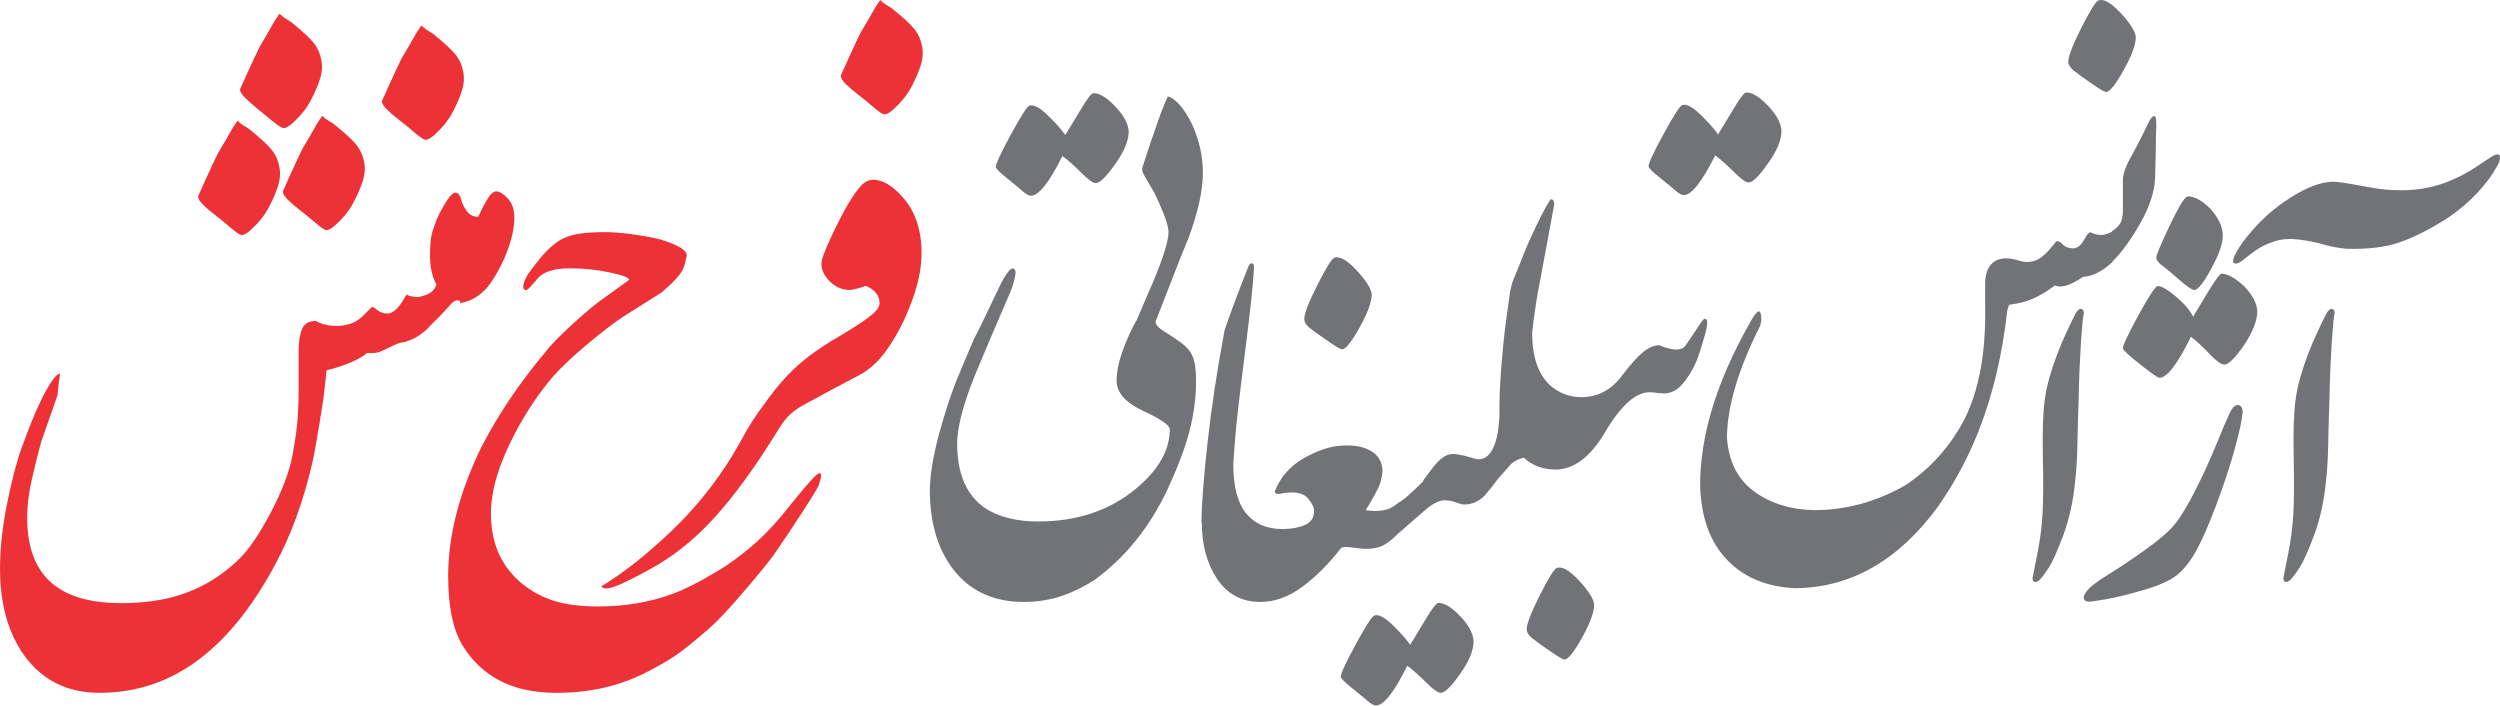
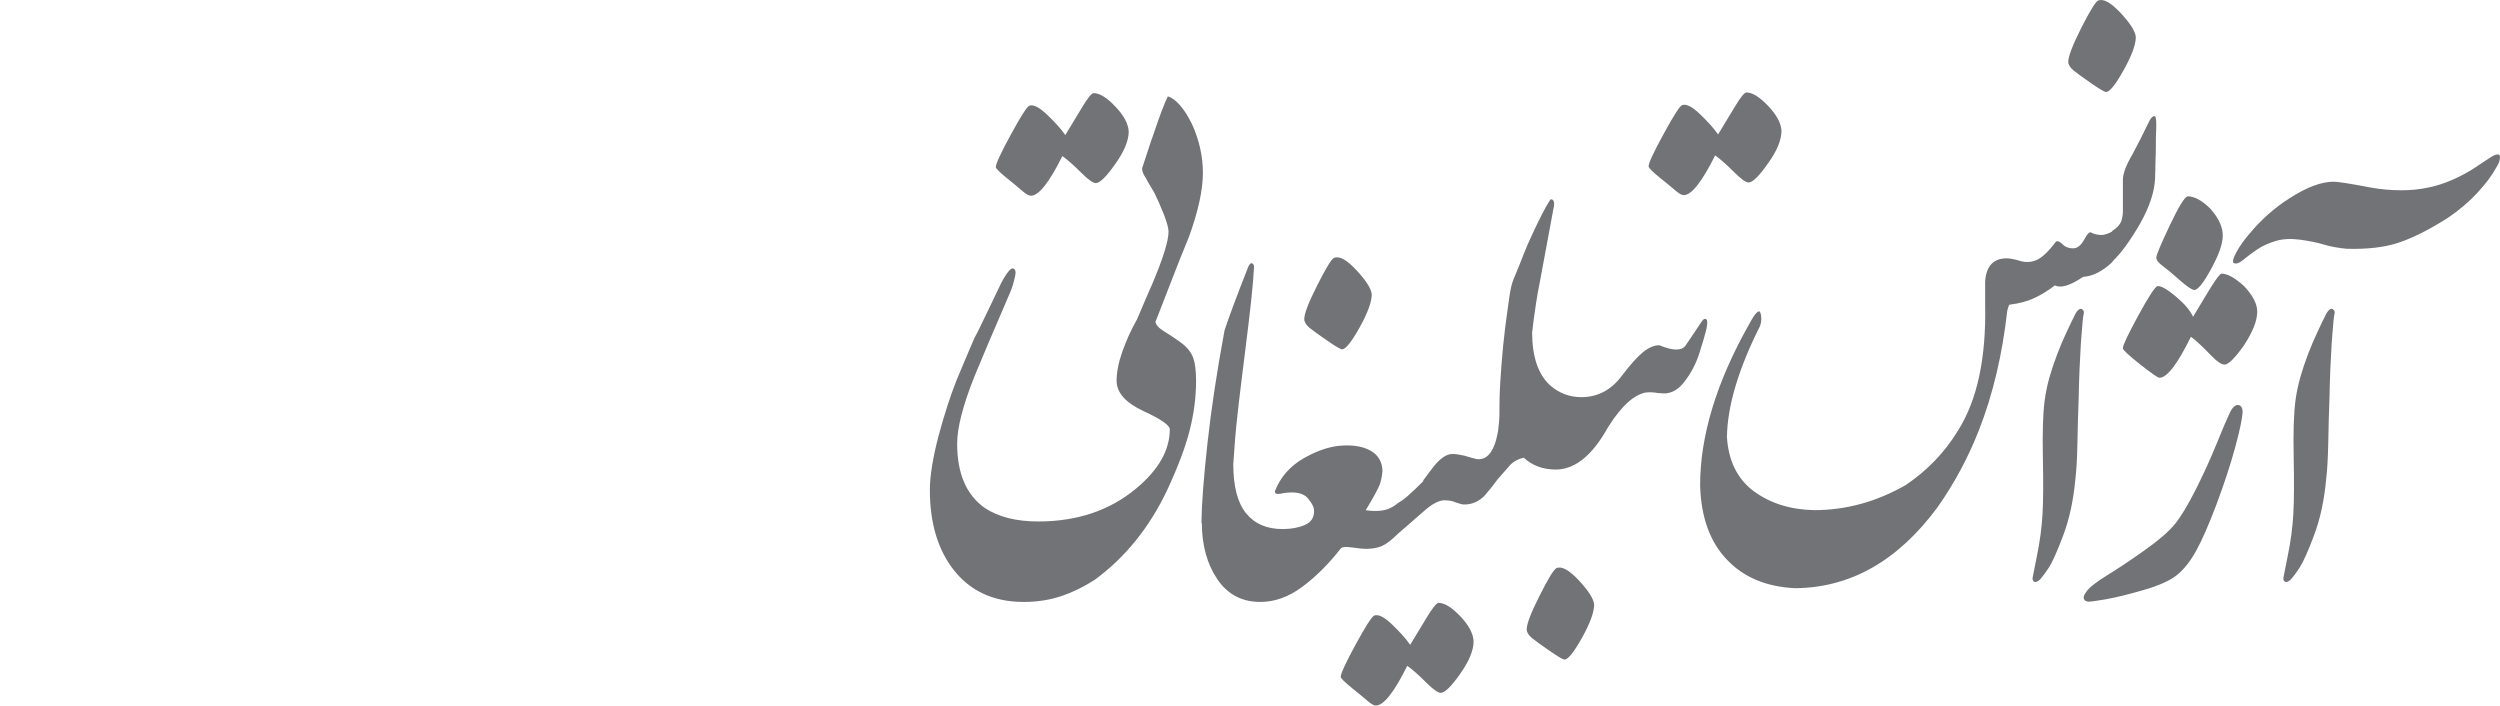
<svg xmlns="http://www.w3.org/2000/svg" xml:space="preserve" width="4259px" height="1202px" version="1.0" shape-rendering="geometricPrecision" text-rendering="geometricPrecision" image-rendering="optimizeQuality" fill-rule="evenodd" clip-rule="evenodd" viewBox="0 0 1718.61 485.03">
  <g id="Layer_x0020_1">
    <path fill="#727376" fill-rule="nonzero" d="M1482.34 177.02c0,-1.66 3.09,-9.04 9.26,-22.08 6.24,-13.1 10.3,-19.74 12.36,-19.97 4.69,0 9.84,2.87 15.56,8.53 5.72,6.41 8.52,12.53 8.52,18.47 0,5.44 -2.63,13.05 -7.95,22.77 -5.26,9.73 -9.15,14.59 -11.61,14.59 -1.6,0 -4.98,-2.29 -10.18,-6.87 -5.15,-4.57 -9.16,-7.89 -11.9,-9.9 -2.69,-2 -4.06,-3.83 -4.06,-5.54zm-700.91 43.02c5.53,-13.08 9.13,-21.38 10.66,-24.77 7.49,-17.67 11.21,-29.69 11.21,-36.04 0,-2.11 -0.97,-5.89 -2.97,-11.27 -2.36,-5.89 -4.59,-11.04 -6.75,-15.39 -0.98,-1.65 -2.01,-3.37 -2.99,-5.03 -1.02,-1.66 -1.93,-3.37 -2.85,-5.04 -2,-3.02 -2.86,-5.37 -2.52,-7.03 1.54,-4.69 2.91,-8.87 4.12,-12.59 1.14,-3.66 2.23,-6.86 3.26,-9.55 4.46,-13.39 7.89,-22.42 10.24,-27.11 5.66,1.88 11.21,8.24 16.59,19.1 4.97,10.93 7.49,22.09 7.49,33.53 0,11.72 -3.2,26.48 -9.67,44.21 -3.94,9.5 -7.77,19.11 -11.49,28.78 -3.78,9.67 -7.5,19.22 -11.16,28.72l-0.3 0.55c0.27,2.16 2.15,4.32 5.69,6.48 3.77,2.35 7.6,4.87 11.44,7.61 3.89,2.75 6.64,5.89 8.29,9.5 1.72,3.77 2.52,9.5 2.52,17.05 0,11.1 -1.43,22.36 -4.35,33.87 -2.8,11.32 -8.06,25.22 -15.73,41.75 -12.3,25.69 -28.89,46.11 -49.77,61.33 -7.72,4.92 -15.28,8.58 -22.66,11.04 -8.06,2.69 -16.7,4.06 -25.96,4.06 -21.58,0 -38.16,-8.07 -49.78,-24.14 -9.84,-13.73 -14.76,-31.35 -14.76,-52.8 0,-9.5 2,-21.96 6.01,-37.36 4.06,-14.99 8.24,-27.91 12.59,-38.73 4.69,-11.26 8.75,-20.76 12.06,-28.48 1.04,-1.78 2.46,-4.58 4.3,-8.41 1.83,-3.78 4.23,-8.7 7.09,-14.7 2.06,-4.18 3.66,-7.61 4.98,-10.42 1.26,-2.8 2.57,-5.38 3.95,-7.72 2.68,-4.46 4.69,-6.64 6,-6.52 1.89,0.34 2.41,2.29 1.49,5.84 -0.85,4.17 -2,7.71 -3.31,10.75 -11.85,27.46 -20.03,46.68 -24.5,57.66 -7.94,19.86 -11.89,35.3 -11.89,46.23 0,20.59 6.35,35.35 19.11,44.27 9.37,6.13 21.56,9.21 36.55,9.21 26.83,0 49.26,-7.54 67.39,-22.65 15.39,-12.81 23.12,-26.37 23.12,-40.67 0,-2.81 -6.07,-7.04 -18.14,-12.59 -12.25,-5.72 -18.42,-12.64 -18.42,-20.82 0,-5.9 1.31,-12.59 3.94,-20.03 2.64,-7.38 5.78,-14.47 9.5,-21.16l0.38 -0.52zm-96.86 -105.22c0,-2.23 3.43,-9.61 10.24,-22.14 6.81,-12.53 11.05,-19.17 12.7,-19.97 2.81,-1.08 6.92,0.97 12.42,6.24 5.49,5.21 9.61,9.84 12.41,13.9 3.37,-5.49 7.03,-11.61 11.16,-18.43 4.06,-6.85 6.8,-10.29 8.29,-10.4 4.12,0 9.1,3.02 14.87,9.15 5.84,6.07 8.93,11.78 9.28,17.16 0,6.35 -3.15,13.9 -9.39,22.6 -6.06,8.64 -10.47,12.93 -13.27,12.93 -1.89,0 -5.26,-2.41 -10.13,-7.27 -4.86,-4.86 -9.15,-8.64 -12.81,-11.32 -9.04,18.19 -16.25,27.29 -21.63,27.29 -1.37,0 -3.26,-1.04 -5.72,-3.15 -2.34,-2.06 -6.01,-5.04 -10.98,-9.1 -4.98,-4.01 -7.44,-6.52 -7.44,-7.49zm141.62 244.56l-0.28 -0.04c0.16,-13.1 1.6,-31.35 4.17,-54.74 2.58,-23.41 6.46,-49.26 11.73,-77.52 2.69,-8.24 8.07,-22.77 16.24,-43.53 0.92,-2.07 1.78,-2.86 2.69,-2.52 0.92,0.29 1.32,1.14 1.32,2.52 -0.4,10.23 -2.52,29.8 -6.18,58.63 -3.66,28.84 -5.95,48.63 -6.81,59.33 -0.78,10.58 -1.24,16.4 -1.26,17.56l0 0.06c0.03,15.3 2.95,26.57 8.82,33.74 5.83,7.21 14.18,10.82 25.05,10.82 5.89,0 10.98,-0.91 15.21,-2.75 4.3,-1.88 6.41,-4.92 6.41,-9.15 0.35,-2.34 -1.03,-5.38 -4.11,-9.15 -3.09,-3.72 -8.82,-4.92 -17.17,-3.6 -4.06,1.02 -5.89,0.51 -5.55,-1.49 3.78,-9.61 10.36,-17.11 19.68,-22.48 9.33,-5.32 18.14,-8.3 26.32,-8.76 8.23,-0.52 14.87,0.69 19.97,3.66 5.08,2.98 7.71,7.49 7.94,13.68 -0.23,3.32 -0.86,6.46 -1.83,9.26 -1.03,2.86 -4.23,8.82 -9.72,17.85 2.8,0.34 4.86,0.51 6.18,0.51 3.6,0 6.52,-0.4 8.92,-1.25 2.28,-0.78 4.62,-2.16 6.96,-4.07l0.02 -0.06 0.14 -0.08 0.03 -0.02 0 0c2.97,-1.75 5.77,-3.89 8.35,-6.42 2.06,-1.77 4.24,-3.88 6.59,-6.23l2.48 -2.42 -0.2 -0.38c4.52,-6 6.86,-9.21 7.21,-9.55 4.57,-5.78 8.92,-8.7 12.93,-8.7 2.11,0 4.86,0.4 8.17,1.14 3.04,0.92 5.84,1.72 8.42,2.35 7.38,1.03 12.3,-5.26 14.76,-18.94 0.57,-4.69 0.85,-8.06 0.97,-10.17 0,-6.07 0.05,-11.16 0.17,-15.34 0.11,-4.23 0.57,-10.99 1.25,-20.36 0.76,-9.38 1.55,-17.74 2.47,-25 0.45,-3.15 0.85,-6.41 1.31,-9.9 0.46,-3.44 1.04,-7.67 1.78,-12.7 0.74,-5.03 1.72,-8.93 2.91,-11.61 2.69,-6.47 4.87,-11.85 6.52,-16.14 1.72,-4.29 2.92,-7.32 3.73,-8.98 6.57,-14.53 11.55,-24.31 14.93,-29.34 0.97,-0.23 1.71,0.11 2.17,1.03 0.57,1.08 0.52,3.03 -0.17,5.71l-9.04 48.75c-1.26,6.06 -2.18,11.38 -2.86,16.01 -0.69,4.64 -1.26,8.47 -1.66,11.51 -0.46,3.36 -0.8,6.28 -1.03,8.74 0.09,16.48 4.15,28.41 12.24,35.93 6.23,5.49 13.44,8.24 21.62,8.24 11.39,0 20.76,-5.04 28.14,-15.11 5.61,-7.37 10.36,-12.64 14.25,-15.84 3.89,-3.14 7.67,-4.75 11.21,-4.75 0.15,0.05 0.29,0.1 0.42,0.18 8.81,3.61 14.61,3.72 17.37,0.34 0.29,-0.35 3.61,-5.21 9.84,-14.59 1.72,-2.68 2.86,-4.06 3.55,-4.06 1.08,0 1.66,0.57 1.66,1.71 0.23,1.32 -0.06,3.55 -0.8,6.7 -0.81,3.09 -2.29,8.24 -4.58,15.33 -2.23,7.09 -5.72,13.73 -10.52,19.85 -4.76,6.12 -10.36,8.54 -16.75,7.41l-0.19 0.14c-5.03,-0.91 -8.8,-0.91 -11.38,0 -8.7,2.8 -17.62,12.24 -26.83,28.32 -9.9,16.07 -20.99,24.14 -33.18,24.14 -8.76,-0.08 -16.02,-2.79 -21.76,-8.14 -4.38,0.95 -7.85,2.99 -10.38,6.14l-7.9 9.03c-1.77,2.58 -4.69,6.24 -8.69,10.93 -4.07,4.06 -8.7,6.06 -13.97,6.06 -1.31,0 -3.2,-0.45 -5.66,-1.37 -2.34,-1.03 -4.86,-1.49 -7.55,-1.49 -0.11,-0.01 -0.21,-0.03 -0.32,-0.06 -3.97,0.07 -8.67,2.53 -14.09,7.38l-17.89 15.57 -0.02 0.05c-4.46,4.35 -8.18,7.21 -11.1,8.47 -2.97,1.32 -6.69,1.94 -11.15,1.94 -1.66,0 -4.69,-0.28 -8.98,-0.91 -4.3,-0.63 -6.92,-0.46 -7.95,0.4 -8.47,10.87 -17.4,19.79 -26.72,26.66 -9.33,6.92 -18.94,10.35 -28.78,10.35 -12.69,0 -22.59,-5.26 -29.63,-15.73 -7,-10.42 -10.55,-23.34 -10.58,-38.69zm70.42 -140.03c0,-3.65 2.92,-11.38 8.87,-23.11 5.89,-11.72 9.78,-18.07 11.55,-18.93 3.6,-1.6 8.7,1.2 15.34,8.3 6.63,7.09 10.18,12.64 10.63,16.64 0,5.27 -2.79,12.87 -8.35,22.88 -5.6,10.02 -9.61,14.99 -12.07,14.99 -1.03,0 -4.29,-1.88 -9.89,-5.78 -5.61,-3.83 -9.79,-6.86 -12.59,-9.09 -2.35,-2.06 -3.49,-4 -3.49,-5.9zm25.06 245.89c0.05,1.02 2.51,3.48 7.49,7.54 4.98,4.01 8.64,7.05 10.98,9.05 2.46,2.11 4.35,3.2 5.67,3.2 5.38,0 12.59,-9.15 21.62,-27.34 3.72,2.68 7.96,6.46 12.82,11.32 4.86,4.86 8.23,7.27 10.18,7.27 2.74,0 7.21,-4.29 13.22,-12.87 6.23,-8.76 9.38,-16.25 9.38,-22.66 -0.35,-5.38 -3.38,-11.09 -9.21,-17.16 -5.84,-6.12 -10.75,-9.15 -14.93,-9.15 -1.43,0.11 -4.18,3.6 -8.3,10.4 -4.06,6.82 -7.78,12.94 -11.16,18.43 -2.74,-4 -6.92,-8.64 -12.35,-13.9 -5.49,-5.27 -9.61,-7.32 -12.41,-6.18 -1.67,0.74 -5.96,7.43 -12.76,19.91 -6.81,12.53 -10.19,19.91 -10.24,22.14zm127.85 -32.61c0,-3.65 2.91,-11.38 8.86,-23.11 5.9,-11.73 9.78,-18.08 11.56,-18.94 3.6,-1.6 8.7,1.21 15.33,8.3 6.64,7.1 10.18,12.65 10.64,16.65 0,5.26 -2.8,12.87 -8.35,22.88 -5.6,10.01 -9.61,14.99 -12.07,14.99 -1.03,0 -4.29,-1.89 -9.89,-5.78 -5.61,-3.83 -9.79,-6.86 -12.59,-9.1 -2.35,-2.05 -3.49,-4 -3.49,-5.89zm83.8 -318.27c0,-2.23 3.38,-9.61 10.25,-22.14 6.8,-12.47 11.03,-19.17 12.69,-19.91 2.81,-1.14 6.92,0.92 12.42,6.18 5.49,5.26 9.61,9.9 12.41,13.9 3.32,-5.44 7.04,-11.61 11.16,-18.42 4.06,-6.81 6.8,-10.3 8.29,-10.41 4.12,0 9.1,3.09 14.87,9.15 5.84,6.12 8.93,11.84 9.27,17.16 0,6.41 -3.14,13.96 -9.43,22.66 -6.01,8.58 -10.42,12.92 -13.22,12.92 -1.89,0 -5.27,-2.46 -10.13,-7.32 -4.86,-4.86 -9.15,-8.63 -12.81,-11.32 -9.09,18.24 -16.3,27.34 -21.62,27.34 -1.38,0 -3.27,-1.09 -5.73,-3.2 -2.34,-2 -6,-5.04 -10.98,-9.04 -4.98,-4.01 -7.44,-6.52 -7.44,-7.55zm318.83 65.74c-6.69,6.35 -13.38,9.78 -20.13,10.23 -8.93,6.01 -15.39,7.96 -19.4,5.84 -4.46,3.49 -9.15,6.35 -13.95,8.64 -4.75,2.29 -10.53,3.83 -17.22,4.64 -0.35,0 -0.86,1.31 -1.55,4 -3.43,30.49 -9.95,58.01 -19.56,82.43 -7.38,18.77 -16.82,36.39 -28.38,52.8 -27.12,36.79 -59.72,55.32 -97.82,55.67 -19.8,-0.91 -35.47,-7.44 -46.97,-19.62 -11.61,-12.08 -17.73,-28.95 -18.42,-50.63 -0.12,-34.15 11.1,-71.28 33.69,-111.27 4.35,-8.07 6.98,-10.58 7.84,-7.55 0.81,2.8 0.69,5.72 -0.28,8.7 -14.88,29.51 -22.49,54.97 -22.83,76.43 1.03,16.41 7.15,28.82 18.42,37.24 11.33,8.35 25.17,12.7 41.59,13.04 21.8,0 42.73,-5.72 62.87,-17.22 14.93,-10.07 26.95,-22.6 36.04,-37.59 13.16,-20.88 19.34,-49.71 18.59,-86.43l0 -15.8c0.63,-10.58 5.5,-15.95 14.59,-16.07 2.46,0 5.55,0.57 9.38,1.77 3.78,1.15 7.56,0.98 11.21,-0.51 3.67,-1.49 8.24,-5.78 13.57,-12.81 1.14,-0.58 2.62,0.05 4.46,1.88 1.83,1.89 4.29,2.81 7.26,2.81 2.92,0 5.5,-2.06 7.66,-6.13 2.18,-4.06 3.84,-5.6 4.92,-4.63 2.24,1.15 4.87,1.66 7.9,1.55 2.68,-0.55 4.79,-1.36 6.32,-2.38 0.07,-0.17 0.13,-0.33 0.2,-0.49 2.81,-1.65 4.81,-3.77 6.01,-6.23 0.8,-2.57 1.21,-4.92 1.21,-7.04 0,-1.54 0,-4.12 0,-7.66 0,-3.61 0,-8.24 0,-13.97 0,-4.34 2.16,-10.17 6.52,-17.55 2.91,-5.27 6.86,-13.11 11.89,-23.46 1.38,-2.34 2.57,-3.26 3.72,-2.69 0.63,0.46 0.92,3.09 0.8,8.01 -0.23,3.38 -0.28,8.07 -0.28,14.13 0,1.43 -0.17,8.18 -0.52,20.25 -0.34,9.27 -3.77,19.68 -10.24,31.18 -6.83,11.81 -13.11,20.43 -18.88,25.93 -0.09,0.21 -0.16,0.39 -0.23,0.56zm-30.33 -137.64c0,-3.66 2.97,-11.38 8.86,-23.11 5.95,-11.72 9.79,-18.01 11.62,-18.93 3.54,-1.54 8.64,1.2 15.33,8.29 6.63,7.09 10.18,12.64 10.64,16.65 0,5.26 -2.8,12.93 -8.41,22.88 -5.55,10.02 -9.61,14.99 -12.07,14.99 -0.98,0 -4.29,-1.89 -9.9,-5.78 -5.54,-3.83 -9.78,-6.87 -12.53,-9.09 -2.34,-2.01 -3.54,-4.01 -3.54,-5.9zm7.2 229.87c-0.46,12.18 -0.74,23.11 -0.92,32.78 -0.17,9.67 -0.63,17.85 -1.42,24.54 -1.32,14.42 -4.13,27.18 -8.3,38.33 -4.18,11.1 -7.5,18.48 -9.9,22.2 -2.4,3.66 -4.4,6.34 -5.95,8.06 -1.77,1.66 -3.14,2.24 -4.12,1.66 -0.92,-0.57 -1.31,-1.55 -1.08,-2.86 0,-0.34 1.02,-5.44 3.03,-15.28 2,-9.77 3.26,-19.33 3.77,-28.54 0.52,-9.21 0.58,-22.25 0.23,-39.07 -0.34,-16.82 0.06,-29.69 1.2,-38.62 0.69,-5.15 1.77,-10.52 3.32,-16.07 1.6,-5.61 3.44,-11.04 5.5,-16.37 2.05,-5.31 4.17,-10.35 6.46,-15.15 2.23,-4.81 4.29,-9.04 6.18,-12.76 1.54,-2.35 2.91,-3.26 4,-2.75 1.14,0.52 1.6,1.44 1.55,2.75 -0.23,0.8 -0.52,2.52 -0.81,5.15 -0.28,2.63 -0.51,5.72 -0.79,9.38 -0.29,3.61 -0.58,7.5 -0.75,11.61 -0.23,4.18 -0.46,8.19 -0.63,12.19 -0.17,3.94 -0.29,7.61 -0.4,10.98 -0.12,3.32 -0.17,5.95 -0.17,7.84zm112.64 11.1c-0.23,4.46 -2,12.64 -5.21,24.54 -3.26,11.9 -7.55,24.89 -12.82,38.96 -5.31,14.07 -10,24.71 -14.01,31.92 -4,7.21 -8.41,12.7 -13.16,16.53 -4.74,3.78 -12.47,7.21 -23.11,10.3 -10.7,3.09 -19.22,5.15 -25.69,6.29 -6.4,1.09 -10.46,1.66 -12.12,1.66 -1.66,-0.23 -2.69,-0.92 -3.03,-2.12 -0.35,-1.14 0.17,-2.63 1.54,-4.4 1.78,-2.92 6.41,-6.63 13.91,-11.27 7.49,-4.57 16.18,-10.35 26.02,-17.33 9.9,-6.98 16.93,-13.05 21.17,-18.26 4.18,-5.2 8.87,-12.98 14.13,-23.39 5.26,-10.35 10.01,-20.82 14.35,-31.4 4.3,-10.59 7.38,-17.8 9.22,-21.63 1.83,-3.83 3.83,-5.66 5.95,-5.43 1.88,0.34 2.86,2 2.86,5.03zm59.77 -11.1c-0.45,12.18 -0.74,23.11 -0.91,32.78 -0.17,9.67 -0.63,17.85 -1.44,24.54 -1.31,14.42 -4.11,27.18 -8.29,38.33 -4.17,11.1 -7.49,18.48 -9.9,22.2 -2.4,3.66 -4.4,6.34 -5.94,8.06 -1.77,1.66 -3.15,2.24 -4.13,1.66 -0.91,-0.57 -1.31,-1.55 -1.08,-2.86 0,-0.34 1.03,-5.44 3.03,-15.28 2.01,-9.77 3.26,-19.33 3.78,-28.54 0.51,-9.21 0.57,-22.25 0.23,-39.07 -0.35,-16.82 0.05,-29.69 1.2,-38.62 0.68,-5.15 1.77,-10.52 3.32,-16.07 1.6,-5.61 3.43,-11.04 5.49,-16.37 2.06,-5.31 4.17,-10.35 6.46,-15.15 2.23,-4.81 4.29,-9.04 6.18,-12.76 1.55,-2.35 2.92,-3.26 4.01,-2.75 1.14,0.52 1.6,1.44 1.54,2.75 -0.23,0.8 -0.52,2.52 -0.8,5.15 -0.29,2.63 -0.51,5.72 -0.8,9.38 -0.29,3.61 -0.57,7.5 -0.75,11.61 -0.23,4.18 -0.46,8.19 -0.63,12.19 -0.16,3.94 -0.28,7.61 -0.39,10.98 -0.12,3.32 -0.18,5.95 -0.18,7.84zm49.43 -141.53c12.41,0 23.85,-2.34 34.38,-6.92 6.24,-2.63 11.95,-5.78 17.16,-9.27 5.21,-3.55 8.7,-5.83 10.41,-6.87 1.72,-1.08 3.2,-1.6 4.41,-1.6 1.03,0 1.48,0.86 1.37,2.58 -0.12,1.77 -0.91,3.77 -2.35,6.12 -3.02,5.61 -7.43,11.5 -13.27,17.79 -5.78,6.24 -12.58,12.02 -20.42,17.28 -12.3,7.78 -23.28,13.38 -33,16.7 -9.73,3.38 -21.86,4.8 -36.39,4.41 -5.89,-0.58 -11.09,-1.54 -15.5,-2.86 -4.41,-1.37 -9.84,-2.46 -16.36,-3.38 -6.47,-0.86 -12.13,-0.57 -17.05,0.92 -4.92,1.54 -9.16,3.43 -12.58,5.78 -3.5,2.34 -6.64,4.74 -9.56,7.15 -2.92,2.4 -5.15,3.08 -6.7,2.11 -0.79,-1.14 -0.05,-3.72 2.18,-7.72 2.23,-4.06 5.2,-8.18 8.87,-12.42 8.06,-9.72 17.21,-17.78 27.46,-24.3 11.78,-7.61 21.85,-11.39 30.38,-11.39 2.91,0 11.38,1.32 25.45,4.01 6.81,1.25 13.84,1.88 21.11,1.88zm-191.52 108.58c0,-2.01 3.6,-9.56 10.75,-22.72 7.15,-13.1 11.56,-19.79 13.22,-20.02 2.68,0 6.92,2.46 12.64,7.33 5.78,4.86 9.67,9.43 11.67,13.78 3.66,-6 7.21,-11.9 10.58,-17.56 4.92,-8.07 7.9,-12.07 9.04,-12.07 4.01,0 9.15,2.86 15.39,8.52 6.06,6.35 9.1,12.25 9.1,17.62 0,6.12 -3.04,13.85 -9.1,23.11 -6.24,8.81 -10.7,13.27 -13.39,13.27 -2.11,0 -5.2,-2.11 -9.21,-6.24 -5.6,-5.88 -10.23,-10.23 -13.9,-12.92 -9.21,18.82 -16.41,28.21 -21.62,28.21 -1.14,0 -5.6,-3.15 -13.44,-9.33 -7.78,-6.18 -11.73,-9.84 -11.73,-10.98z" />
-     <path fill="#ED3237" fill-rule="nonzero" d="M220.97 41.67c0.76,3.76 0.46,7.8 -0.84,12.15 -1.33,4.33 -3.39,9.22 -6.23,14.71 -2.83,5.46 -6.69,10.44 -11.59,14.99 -3.01,3 -5.46,4.51 -7.35,4.51 -1.14,0 -3.68,-1.6 -7.63,-4.81 -3.95,-3.19 -7.56,-6.13 -10.74,-8.75 -3.22,-2.64 -5.96,-5.11 -8.19,-7.35 -2.28,-2.28 -3.42,-4.16 -3.42,-5.67 2.27,-4.89 3.96,-8.66 5.09,-11.31 3.78,-8.29 6.6,-14.32 8.48,-18.09 3.41,-5.67 6.79,-11.51 10.2,-17.55 0.75,-1.12 1.88,-2.82 3.39,-5.08 1.11,1.12 2.26,2.07 3.39,2.84 1.11,0.75 2.64,1.69 4.53,2.82 7.92,6.4 13.18,11.3 15.82,14.7 2.66,3.39 4.34,7.37 5.09,11.89zm92.65 90.82c0.34,0.05 0.65,0.17 0.94,0.34l0 0c0.15,0.08 0.28,0.19 0.41,0.29l0.05 0.05 0 0 0.05 0.05 0.04 0.03 0.01 0.02 0.05 0.04 0.09 0.1 0.02 0.02 0.03 0.03 0.04 0.05 0.01 0.01 0.04 0.04 0.04 0.06 0 0 0 0.01 0.08 0.09 0.01 0.01 0.04 0.06 0.03 0.04 0 0.02 0.05 0.06 0.02 0.04 0.06 0.09 0.01 0.03 0.06 0.1 0.01 0.02c0.14,0.24 0.26,0.5 0.37,0.79l0.01 0.03 0.05 0.14 0 -0.76c0.76,3.76 2.18,7.18 4.24,10.2 2.09,3 4.8,4.5 8.2,4.5 2.27,-4.89 4.43,-9.04 6.52,-12.43 2.06,-3.4 4.04,-5.1 5.92,-5.1 2.28,0 4.9,1.61 7.93,4.83 3.01,3.18 4.52,7.61 4.52,13.27 0,6.43 -1.51,13.78 -4.52,22.06 -3.03,8.29 -7.18,16.23 -12.44,23.74 -3.4,4.54 -7.38,7.95 -11.87,10.19 -1.4,0.71 -3.01,1.33 -4.82,1.87l-0.05 0.15 -0.24 -0.05c-1.06,0.31 -2.19,0.59 -3.39,0.86l0 -1.61 -1.43 -0.33c-1.52,-0.39 -3.4,0.74 -5.67,3.4 -2.26,2.64 -4.53,5.08 -6.77,7.34l-7.51 7.52 -0.19 0.37c-5.29,5.28 -11.14,8.67 -17.54,10.17 -1.13,0 -2.62,0.39 -4.51,1.15l-10.75 5.08c-1.88,0.76 -3.68,1.11 -5.38,1.11 -1.69,0 -3.11,0 -4.23,0 -5.3,4.56 -14.53,8.5 -27.72,11.88l-2.27 19.81c-3.76,24.12 -6.4,39.22 -7.91,45.25 -6.05,25.63 -14.35,48.25 -24.9,67.87 -15.06,28.28 -32.04,49.75 -50.88,64.46 -20.76,16.21 -44.13,24.33 -70.15,24.33 -22.23,0 -39.58,-8.68 -52.03,-26.02 -10.93,-15.46 -16.4,-35.25 -16.4,-59.37 0,-13.57 1.6,-28.38 4.8,-44.42 3.22,-16.01 6.52,-28.74 9.9,-38.17 6.79,-18.84 12.83,-32.81 18.11,-41.83 3.77,-6.44 6.61,-9.62 8.49,-9.62 -0.77,4.89 -1.32,9.79 -1.71,14.68 -3.78,10.96 -7.55,21.69 -11.31,32.24 -2.26,8.3 -4.44,17.09 -6.51,26.3 -2.07,9.25 -3.11,17.83 -3.11,25.74 0,22.62 6.99,38.65 20.93,48.08 10.55,7.17 25.06,10.74 43.55,10.74 13.57,0 25.82,-1.51 36.77,-4.51 17.35,-4.9 32.41,-13.78 45.24,-26.6 6.41,-6.41 13.49,-16.96 21.21,-31.66 7.75,-14.72 12.63,-27.71 14.7,-39.03 2.07,-11.33 3.3,-20.17 3.67,-26.58 0.4,-6.41 0.57,-13.94 0.57,-22.62l0 -22.63c0,-6.04 0.78,-10.94 2.26,-14.71 1.52,-3.77 4.71,-5.65 9.62,-5.65 3.76,2.27 8.47,3.4 14.14,3.4 7.17,0 13,-2.08 17.52,-6.23 2.27,-2.26 4.54,-4.52 6.8,-6.79 0.75,0 2.09,0.75 3.96,2.27 1.88,1.5 4.16,2.26 6.79,2.26 3.01,0 6.23,-2.44 9.61,-7.35 1.13,-1.88 2.27,-3.77 3.41,-5.66 2.24,1.14 4.89,1.7 7.89,1.7l0.16 -0.04 0.01 0 0.42 -0.09 0.01 0 0.03 -0.01 0.12 -0.02 0.04 -0.01 0.01 0 0.29 -0.07 0.09 -0.03 0.14 -0.03 0.06 -0.01 0.27 -0.06 0.15 -0.05 0.02 0 0.05 -0.01 0.09 -0.02 0.04 -0.01 0.2 -0.05 0.13 -0.04 0.19 -0.04 0.01 -0.01 0.12 -0.03 0.01 0 0.22 -0.05 0.03 -0.01 0.01 -0.01 0.12 -0.03 0.01 0 0.19 -0.05 0.13 -0.04 0.15 -0.04 0.04 -0.01 0.17 -0.05 0.12 -0.04 0.36 -0.1 0 0 0.07 -0.02 0.05 -0.02 0.31 -0.09 0.01 -0.01 0.08 -0.02 0.03 -0.01 0.31 -0.1 0.1 -0.03 0 0 0.02 -0.01 0.19 -0.07 0.08 -0.02 0.02 -0.01 0.08 -0.03 0.02 -0.01 0.02 0 0.18 -0.07 0.06 -0.02 0.32 -0.12 0.03 -0.01 0.32 -0.13 0.02 -0.01 0.31 -0.13 0.01 0 0.29 -0.14 0 -0.08c1.49,-0.75 2.64,-1.61 3.38,-2.55 0.76,-0.94 1.53,-2.16 2.27,-3.68 -1.13,-2.25 -1.88,-3.96 -2.27,-5.09 -1.5,-4.52 -2.24,-9.43 -2.24,-14.69 0,-4.15 0.17,-7.92 0.57,-11.33 0.37,-3.4 1.49,-7.33 3.38,-11.86 0.76,-2.64 2.73,-6.71 5.94,-12.17 3.2,-5.46 5.74,-8.21 7.63,-8.21l0.07 0.01 0.05 0 0.01 0 0.01 0 0.1 0.01 0.03 0 0.07 0 0.03 0.01 0.03 0 0.06 0.01 0.06 0.01zm320.33 -100.27c0.78,3.76 0.48,7.83 -0.84,12.16 -1.32,4.35 -3.4,9.25 -6.22,14.7 -2.83,5.48 -6.68,10.48 -11.59,15 -3.02,3.02 -5.47,4.52 -7.37,4.52 -1.11,0 -3.66,-1.7 -7.61,-5.09 -3.97,-3.4 -7.55,-6.31 -10.75,-8.75 -3.22,-2.46 -5.93,-4.82 -8.21,-7.09 -2.27,-2.26 -3.39,-4.15 -3.39,-5.64 2.27,-4.91 3.95,-8.68 5.09,-11.32 3.75,-8.3 6.59,-14.34 8.48,-18.11 3.39,-5.65 6.78,-11.5 10.18,-17.53 0.76,-1.12 1.88,-2.82 3.38,-5.07 1.14,1.13 2.29,2.08 3.41,2.82 1.14,0.76 2.63,1.7 4.52,2.82 7.93,6.42 13.2,11.31 15.85,14.72 2.63,3.39 4.32,7.33 5.07,11.86zm-273.27 166.93c-1.89,-1.12 -1.12,-4.72 2.27,-10.73 4.52,-6.05 7.73,-10.2 9.61,-12.45 4.16,-4.54 7.91,-7.92 11.31,-10.19 3.39,-2.26 7.56,-3.86 12.44,-4.79 4.89,-0.95 11.51,-1.42 19.8,-1.42 4.91,0 10.94,0.47 18.1,1.42 7.17,0.93 13.76,2.15 19.8,3.64 12.45,3.78 18.46,7.56 18.1,11.34l-1.7 6.78c-0.77,2.26 -1.88,4.34 -3.39,6.22 -1.5,1.89 -3.22,3.77 -5.1,5.65l-6.79 6.23 -26.02 16.41c-6.4,4.13 -14.69,10.44 -24.88,18.94 -10.17,8.49 -18.08,15.93 -23.76,22.34 -9.79,11.3 -18.66,24.5 -26.57,39.59 -10.94,20.72 -16.4,39.01 -16.4,54.86 0,16.95 4.89,30.92 14.7,41.84 6.03,6.78 13.67,12.16 22.9,16.12 9.24,3.96 21.21,5.95 35.92,5.95 18.48,0 35.44,-2.83 50.9,-8.5 8.3,-3 18.11,-7.9 29.41,-14.69 6.05,-3.4 12.64,-7.92 19.79,-13.57 5.28,-4.14 10.28,-8.58 14.98,-13.29 4.71,-4.73 9.35,-9.9 13.86,-15.55 4.55,-5.66 9.34,-11.51 14.43,-17.56 5.1,-6.01 8.2,-8.83 9.34,-8.45 0.74,0.36 0.94,1.4 0.56,3.09 -0.37,1.69 -0.95,3.69 -1.7,5.93 -3.77,6.43 -6.79,11.33 -9.06,14.71 -6.01,9.43 -13.17,20.17 -21.47,32.25 -4.15,5.66 -10.75,13.74 -19.8,24.3 -10.57,12.45 -18.85,21.31 -24.88,26.6 -8.29,7.14 -14.98,12.64 -20.1,16.41 -5.07,3.77 -12.33,8.09 -21.77,12.99 -9.42,4.91 -19.32,8.59 -29.67,11.03 -10.39,2.46 -21.59,3.68 -33.67,3.68 -15.07,0 -27.98,-2.82 -38.73,-8.47 -10.77,-5.66 -19.35,-13.86 -25.73,-24.61 -6.4,-10.76 -9.62,-26.49 -9.62,-47.24 0,-27.52 7.53,-56.93 22.62,-88.23 11.68,-22.63 26.39,-44.49 44.12,-65.6 3.02,-4.15 9.23,-10.56 18.65,-19.22 9.45,-8.68 16.97,-14.91 22.63,-18.67l16.41 -11.87c0,-1.51 -4.43,-3.21 -13.31,-5.09 -8.86,-1.89 -18.01,-2.83 -27.42,-2.83 -10.17,0 -17.35,2.08 -21.49,6.2 -1.9,2.27 -3.78,4.45 -5.67,6.52 -1.89,2.07 -3.18,2.74 -3.95,1.98zm-42.17 -149.42c0.76,3.76 0.48,7.83 -0.83,12.16 -1.33,4.35 -3.4,9.24 -6.22,14.7 -2.82,5.47 -6.69,10.48 -11.59,15 -3.03,3.02 -5.49,4.51 -7.37,4.51 -1.13,0 -3.66,-1.69 -7.62,-5.08 -3.96,-3.4 -7.55,-6.32 -10.75,-8.76 -3.22,-2.45 -5.95,-4.81 -8.2,-7.08 -2.27,-2.27 -3.4,-4.15 -3.4,-5.64 2.27,-4.91 3.96,-8.68 5.1,-11.33 3.76,-8.29 6.59,-14.33 8.47,-18.1 3.41,-5.65 6.79,-11.5 10.2,-17.53 0.74,-1.12 1.88,-2.82 3.38,-5.07 1.14,1.13 2.27,2.07 3.4,2.81 1.12,0.77 2.63,1.7 4.5,2.83 7.95,6.41 13.21,11.31 15.86,14.72 2.64,3.39 4.33,7.33 5.07,11.86zm190.59 253.69c4.51,-8.68 10.17,-17.52 16.96,-26.57 8.67,-12.07 17.14,-21.51 25.45,-28.3 5.27,-4.5 12.24,-9.42 20.92,-14.68 5.27,-3.02 10.84,-6.44 16.69,-10.19 5.85,-3.77 9.89,-6.8 12.16,-9.05 2.27,-2.27 3.39,-4.34 3.39,-6.21 0,-2.64 -0.85,-4.99 -2.53,-7.08 -1.72,-2.08 -4.08,-3.68 -7.09,-4.82 -1.89,0.77 -3.95,1.42 -6.22,1.99 -2.27,0.57 -3.75,0.84 -4.51,0.84 -5.67,0 -10.56,-2.24 -14.72,-6.78 -4.15,-4.53 -5.64,-9.23 -4.52,-14.14 0.37,-1.5 1.5,-4.51 3.4,-9.05 3.39,-7.91 7.54,-16.39 12.44,-25.46 3.4,-6.03 6.59,-10.93 9.61,-14.69 3.03,-3.77 6.24,-5.66 9.61,-5.66 6.42,0 13.02,3.78 19.8,11.3 9.04,9.81 13.58,22.83 13.58,39.05 0,9.8 -2.07,20.44 -6.23,31.95 -4.16,11.49 -9.06,21.56 -14.71,30.24 -3.38,5.29 -6.67,9.53 -9.89,12.74 -3.21,3.19 -6.7,5.93 -10.47,8.2 -13.57,7.16 -26.95,14.33 -40.14,21.49 -3.4,1.87 -6.41,4.05 -9.06,6.49 -2.64,2.46 -5.07,5.58 -7.35,9.35 -16.21,26.38 -31.29,47.12 -45.24,62.2 -11.31,12.44 -23.75,22.83 -37.32,31.11 -8.32,4.91 -16.69,9.34 -25.19,13.3 -8.47,3.97 -13.27,4.61 -14.41,1.97 15.08,-9.04 31.28,-21.86 48.63,-38.45 18.86,-18.1 34.51,-38.47 46.96,-61.09zm-316.96 -188.23c0.74,3.76 0.46,7.82 -0.86,12.16 -1.31,4.33 -3.39,9.23 -6.23,14.69 -2.81,5.49 -6.68,10.48 -11.59,15 -3,3.02 -5.45,4.53 -7.34,4.53 -1.14,0 -3.69,-1.71 -7.64,-5.11 -3.95,-3.39 -7.55,-6.31 -10.73,-8.75 -3.23,-2.46 -5.97,-4.8 -8.2,-7.09 -2.28,-2.24 -3.41,-4.12 -3.41,-5.65 2.27,-4.91 3.97,-8.66 5.09,-11.32 3.75,-8.27 6.6,-14.32 8.48,-18.07 3.41,-5.66 6.8,-11.5 10.18,-17.55 0.77,-1.12 1.9,-2.82 3.39,-5.1 1.14,1.15 2.28,2.09 3.39,2.84 1.13,0.75 2.66,1.71 4.54,2.83 7.92,6.42 13.19,11.32 15.82,14.71 2.66,3.4 4.35,7.34 5.11,11.88zm58.26 -3.41c0.74,3.77 0.47,7.84 -0.87,12.17 -1.32,4.35 -3.38,9.24 -6.22,14.7 -2.83,5.47 -6.69,10.48 -11.6,14.99 -3,3.02 -5.44,4.52 -7.33,4.52 -1.14,0 -3.68,-1.7 -7.64,-5.09 -3.96,-3.39 -7.55,-6.31 -10.75,-8.75 -3.21,-2.46 -5.93,-4.81 -8.2,-7.08 -2.26,-2.27 -3.39,-4.15 -3.39,-5.65 2.24,-4.91 3.96,-8.67 5.08,-11.32 3.78,-8.29 6.61,-14.33 8.5,-18.11 3.38,-5.64 6.79,-11.49 10.17,-17.53 0.75,-1.11 1.89,-2.82 3.4,-5.07 1.11,1.12 2.25,2.08 3.39,2.82 1.13,0.76 2.63,1.7 4.51,2.83 7.92,6.41 13.22,11.31 15.84,14.71 2.64,3.39 4.33,7.34 5.11,11.86z" />
  </g>
</svg>